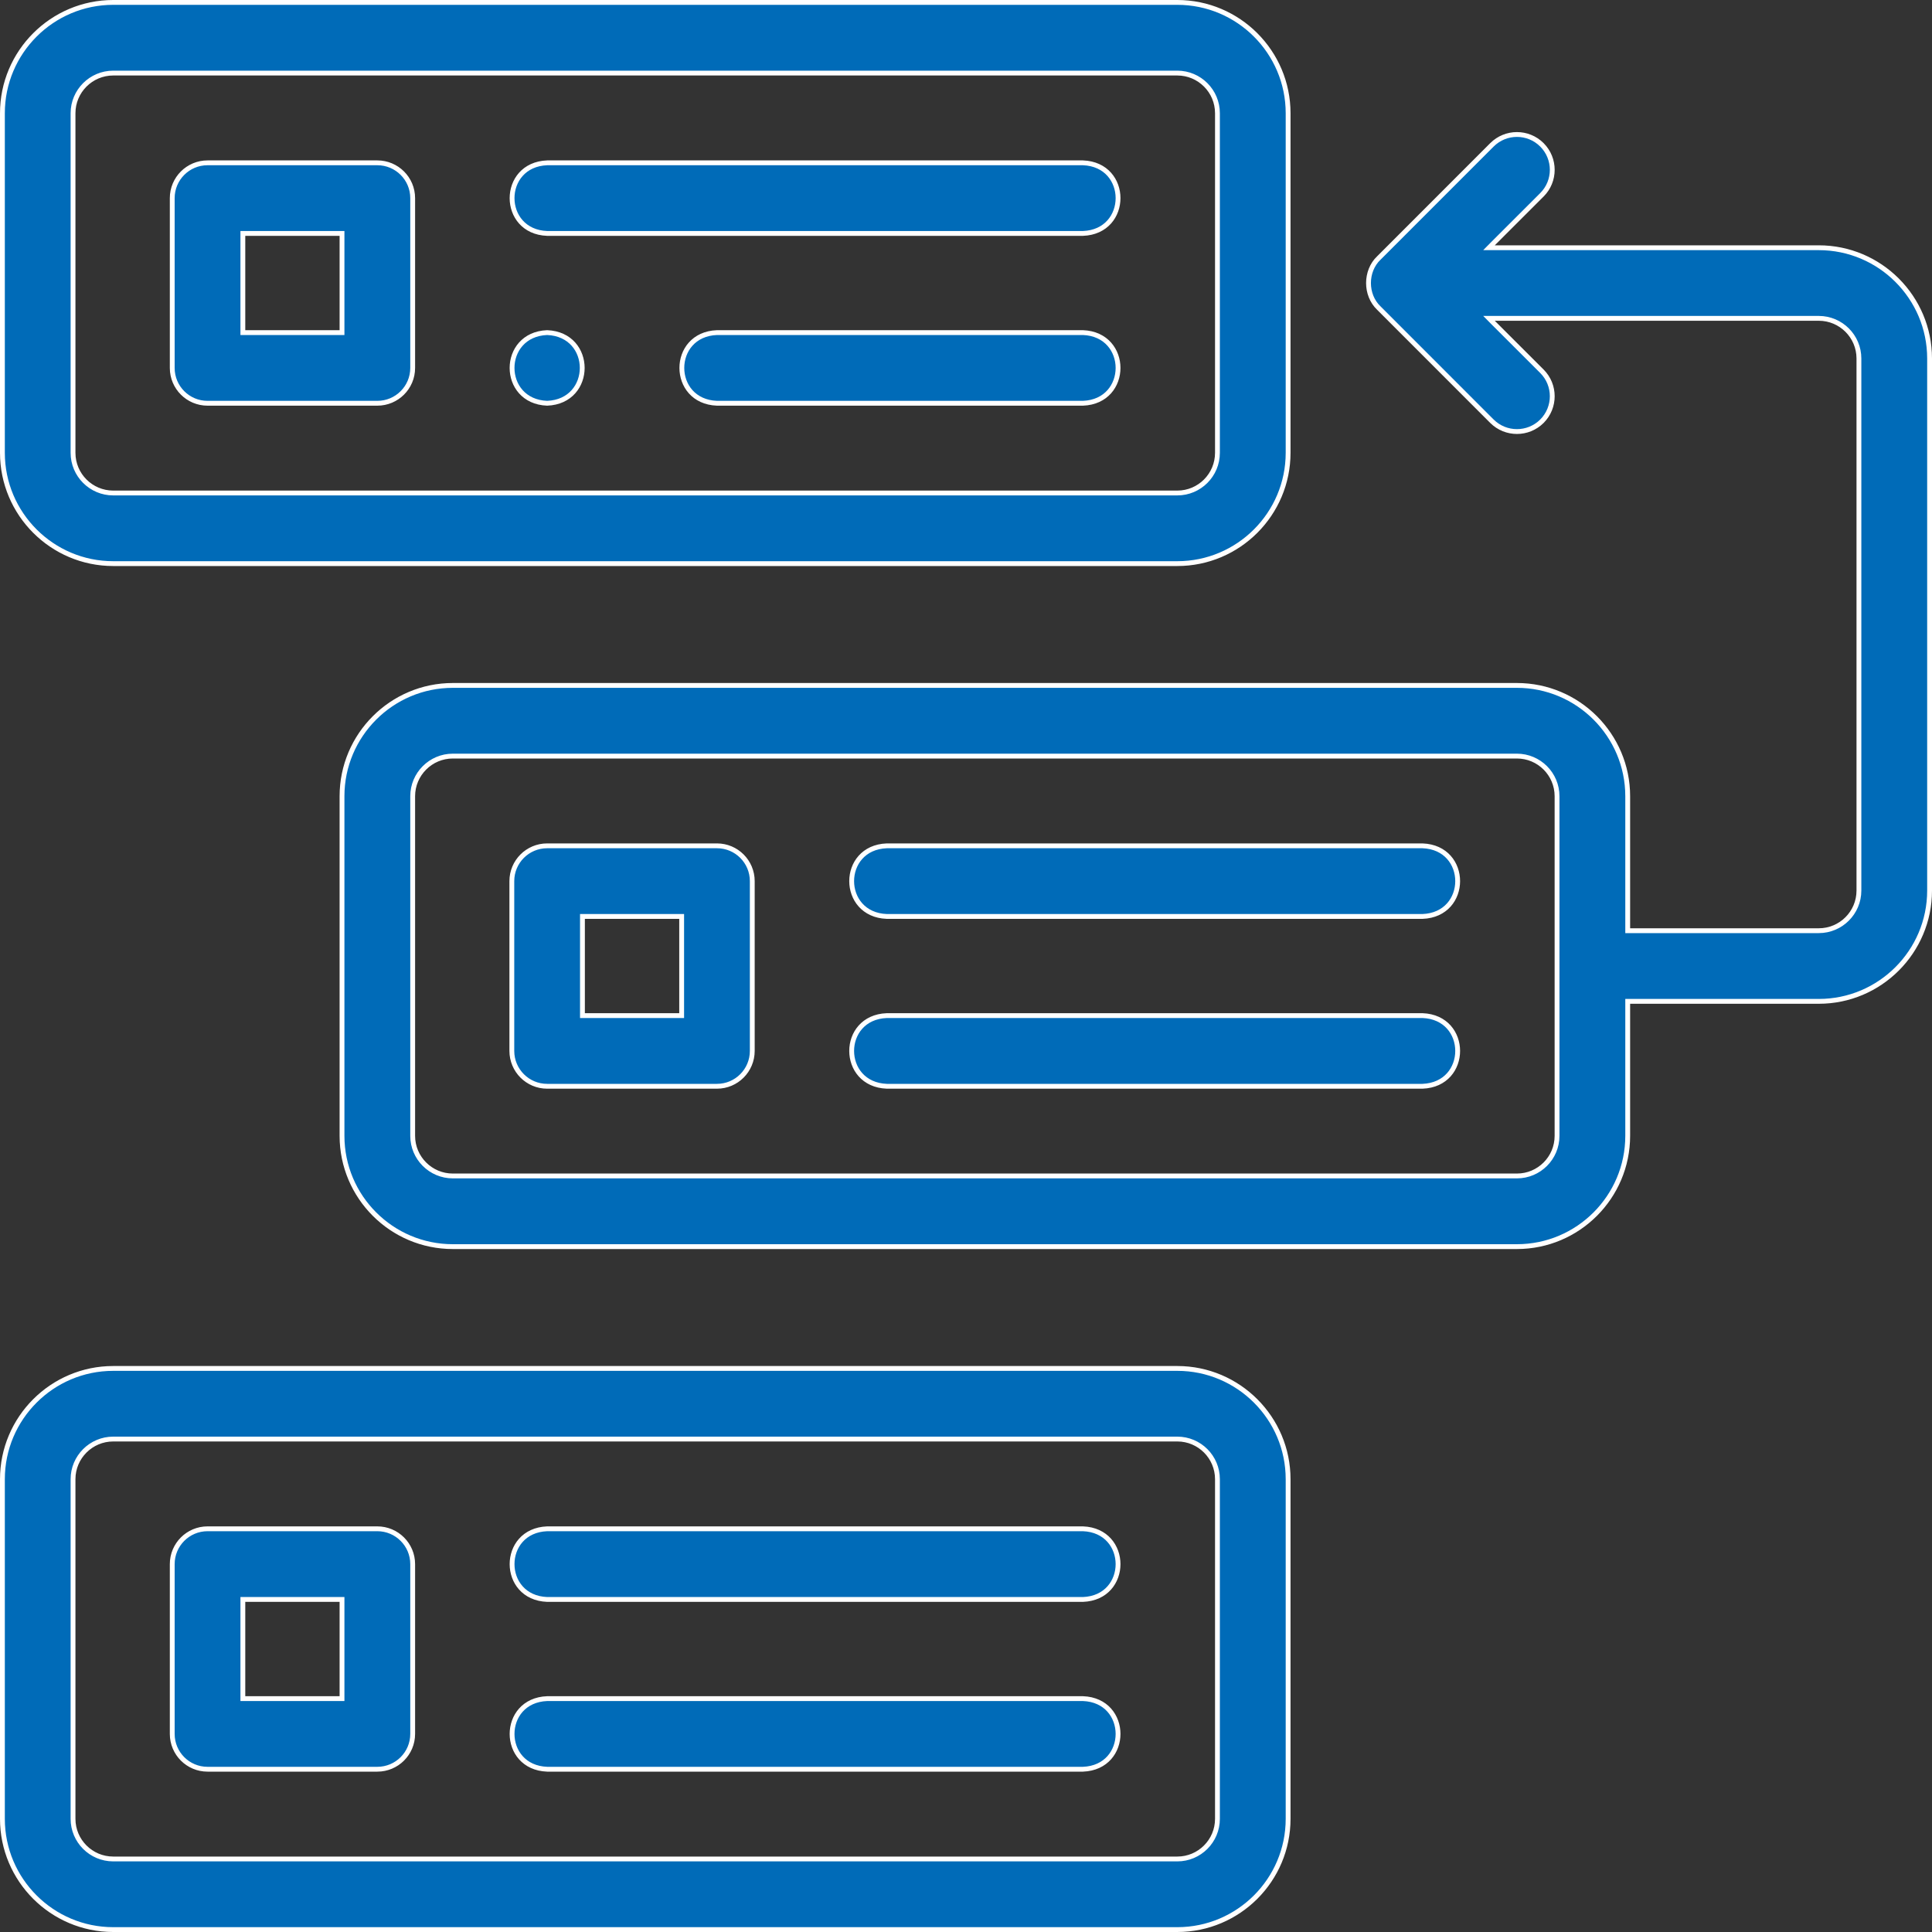
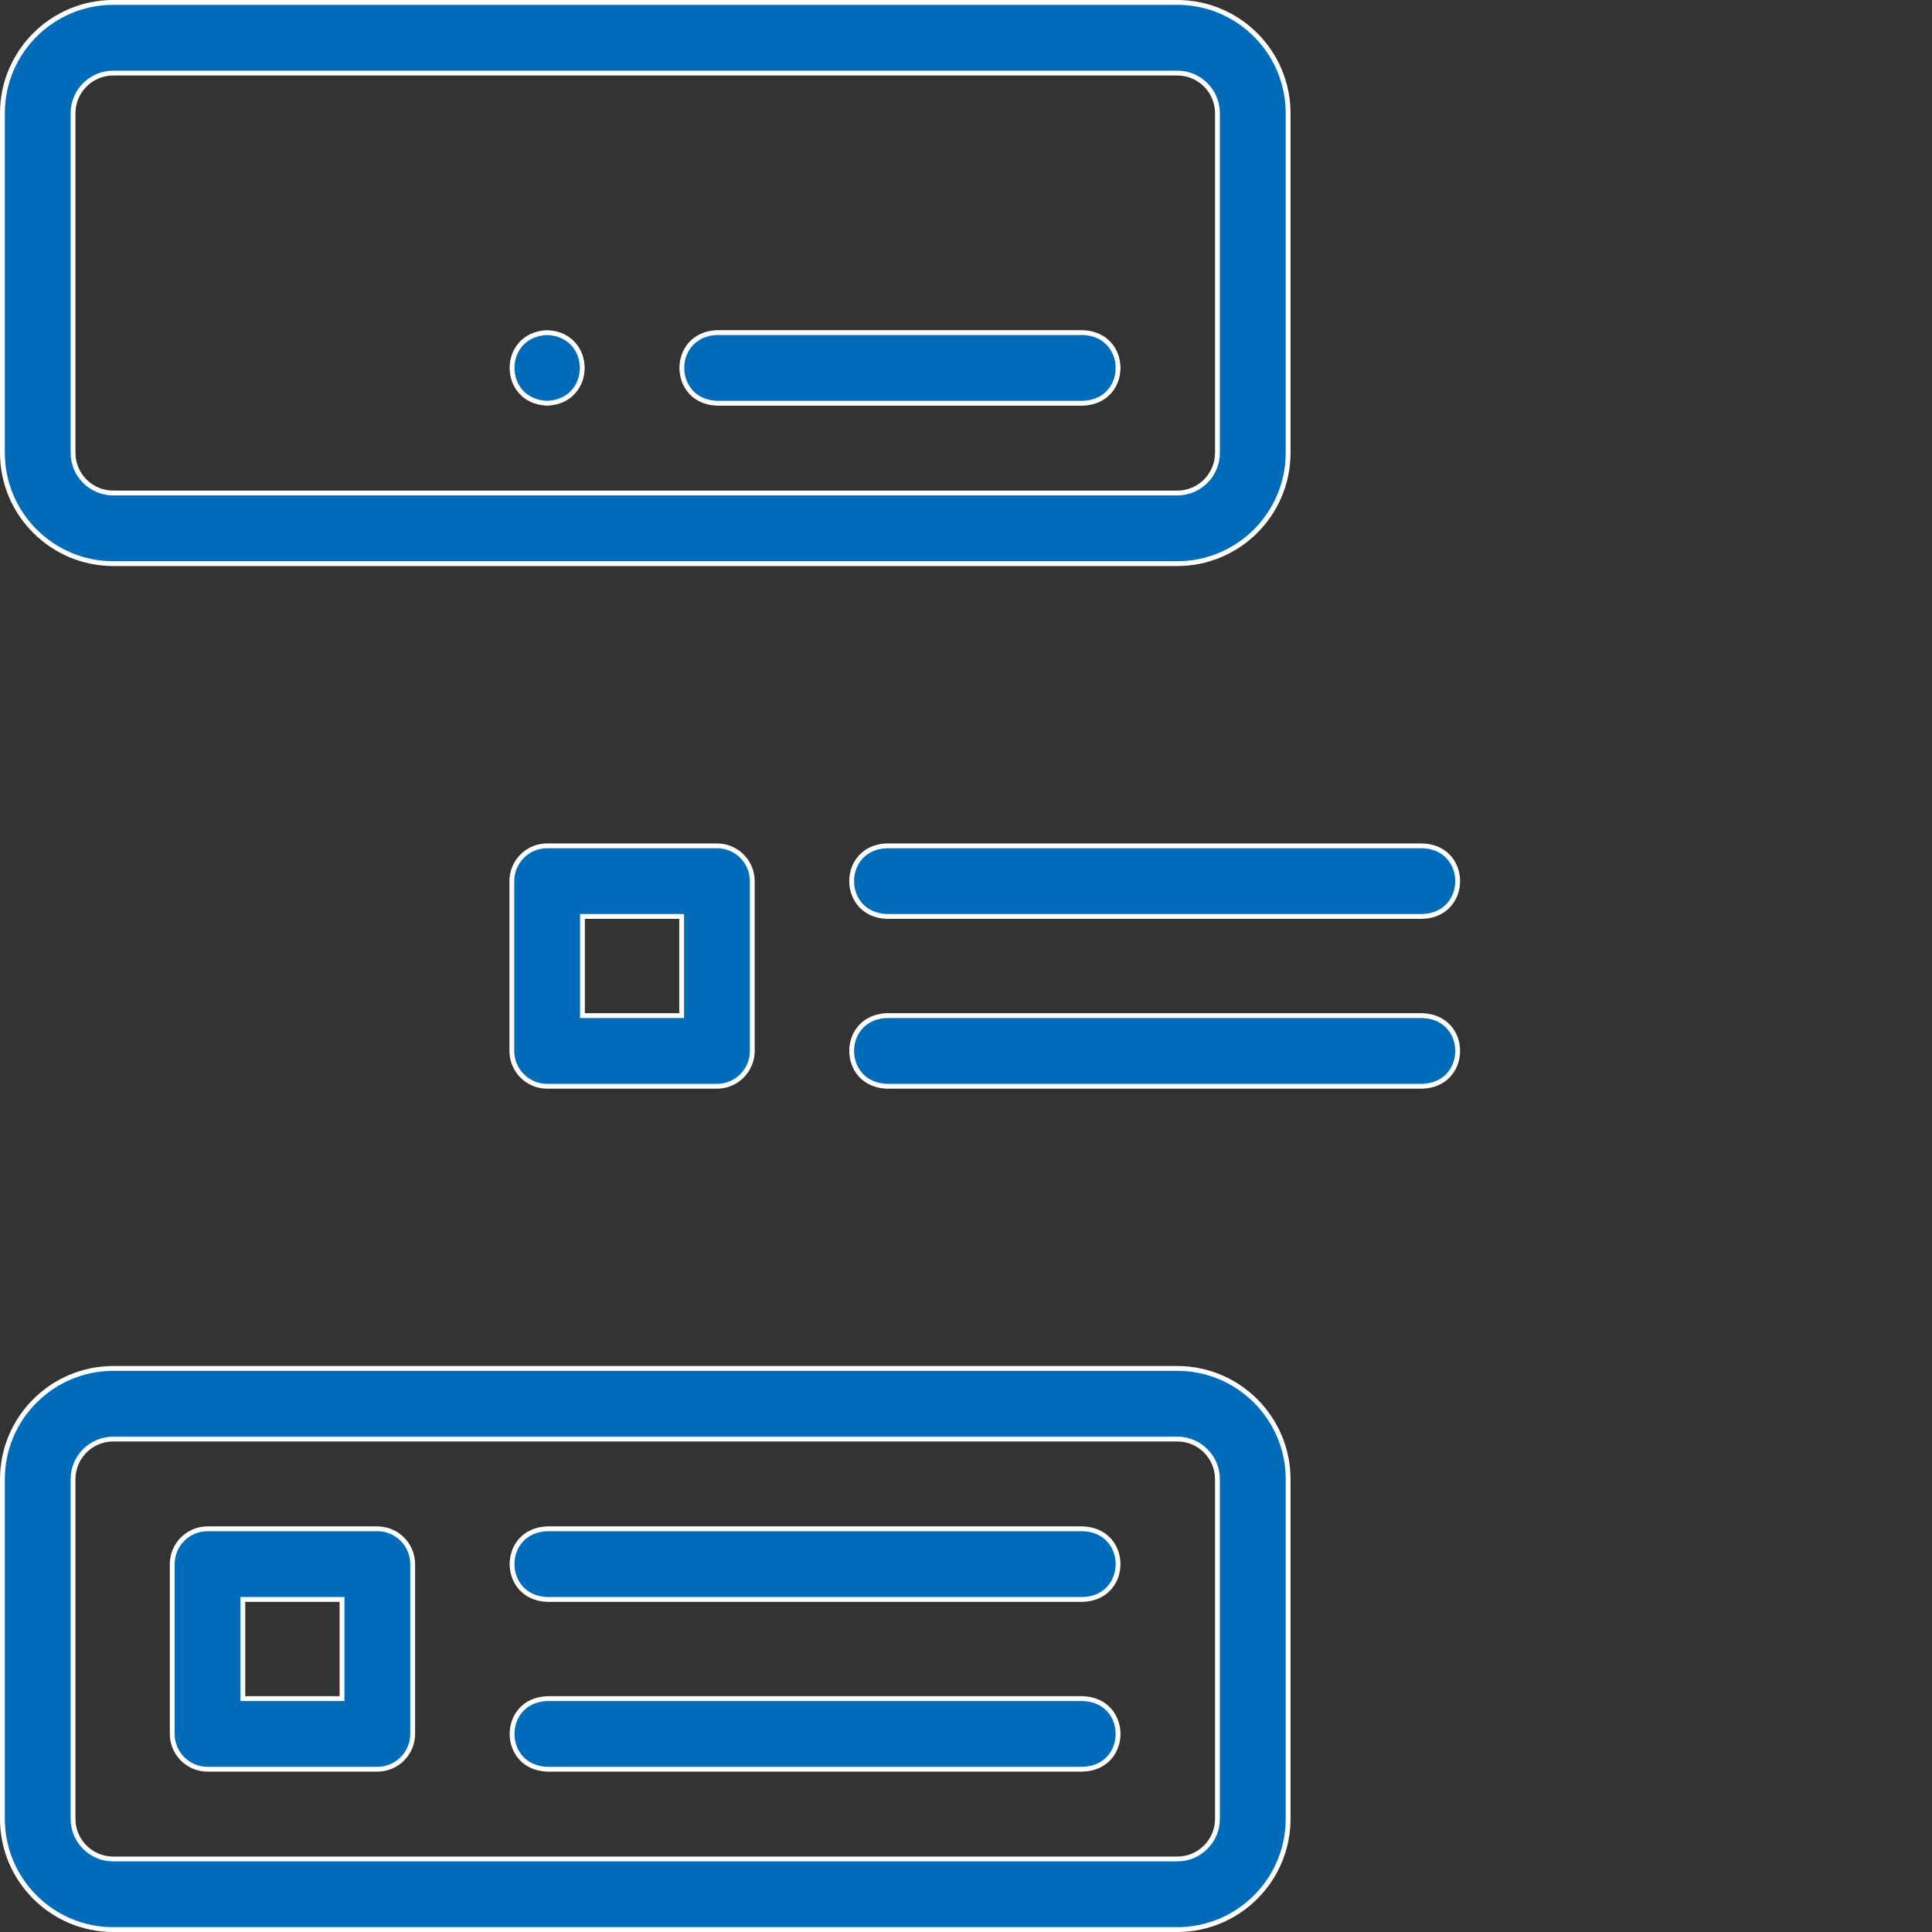
<svg xmlns="http://www.w3.org/2000/svg" width="40" height="40" viewBox="0 0 40 40" fill="none">
  <rect x="0" y="0" width="40" height="40" fill="#333333" stroke="none" />
  <g clip-path="url(#clip0_11263_78863)">
    <path d="M24.375 11.669H2.344C1.079 11.669 0.05 10.64 0.05 9.375V2.344C0.05 1.079 1.079 0.05 2.344 0.05H24.375C25.64 0.05 26.669 1.079 26.669 2.344V9.375C26.669 10.64 25.64 11.669 24.375 11.669ZM2.344 1.513C1.885 1.513 1.512 1.886 1.512 2.344V9.375C1.512 9.834 1.885 10.207 2.344 10.207H24.375C24.834 10.207 25.206 9.834 25.206 9.375V2.344C25.206 1.886 24.834 1.513 24.375 1.513H2.344ZM2.344 28.332H24.375C25.64 28.332 26.669 29.361 26.669 30.625V37.657C26.669 38.922 25.64 39.95 24.375 39.95H2.344C1.079 39.95 0.05 38.922 0.05 37.657V30.625C0.05 29.361 1.079 28.332 2.344 28.332ZM24.375 38.488C24.834 38.488 25.206 38.115 25.206 37.657V30.625C25.206 30.167 24.834 29.794 24.375 29.794H2.344C1.885 29.794 1.512 30.167 1.512 30.625V37.657C1.512 38.115 1.885 38.488 2.344 38.488H24.375Z" fill="#006BB8" stroke="white" stroke-width="0.1" />
-     <path d="M30.913 5.043L30.828 5.129H30.949H37.656C38.921 5.129 39.95 6.158 39.95 7.422V18.438C39.95 19.703 38.921 20.732 37.656 20.732H33.75H33.7V20.782V23.516C33.7 24.781 32.671 25.81 31.406 25.81H9.375C8.11 25.81 7.081 24.781 7.081 23.516V16.485C7.081 15.22 8.11 14.191 9.375 14.191H31.406C32.671 14.191 33.7 15.22 33.7 16.485V19.219V19.269H33.75H37.656C38.115 19.269 38.487 18.896 38.487 18.438V7.422C38.487 6.964 38.115 6.591 37.656 6.591H30.949H30.828L30.913 6.677L31.924 7.687C32.209 7.972 32.209 8.435 31.924 8.721C31.638 9.006 31.175 9.006 30.889 8.721L28.546 6.377L28.545 6.376C28.263 6.105 28.263 5.615 28.545 5.343L28.546 5.343L30.889 2.999C31.175 2.713 31.638 2.713 31.924 2.999C32.209 3.285 32.209 3.748 31.924 4.033L30.913 5.043ZM5.078 4.833H5.028V4.883V6.836V6.886H5.078H7.031H7.081V6.836V4.883V4.833H7.031H5.078ZM31.406 24.347C31.865 24.347 32.237 23.975 32.237 23.516V16.485C32.237 16.027 31.865 15.654 31.406 15.654H9.375C8.917 15.654 8.544 16.027 8.544 16.485V23.516C8.544 23.975 8.917 24.347 9.375 24.347H31.406ZM22.421 3.371C23.39 3.407 23.391 4.796 22.421 4.833H11.329C10.36 4.797 10.359 3.408 11.329 3.371H22.421ZM7.812 8.349H4.297C3.893 8.349 3.566 8.022 3.566 7.618V4.102C3.566 3.698 3.893 3.371 4.297 3.371H7.812C8.216 3.371 8.544 3.698 8.544 4.102V7.618C8.544 8.022 8.216 8.349 7.812 8.349Z" fill="#006BB8" stroke="white" stroke-width="0.1" />
    <path d="M14.062 21.027H14.113V20.977V19.024V18.974H14.062H12.109H12.059V19.024V20.977V21.027H12.109H14.062ZM7.031 35.168H7.081V35.118V33.165V33.115H7.031H5.078H5.028V33.165V35.118V35.168H5.078H7.031ZM14.844 8.349C13.875 8.312 13.874 6.923 14.844 6.886H22.421C23.39 6.923 23.391 8.312 22.421 8.349H14.844ZM18.36 18.974C17.391 18.938 17.39 17.548 18.36 17.512H29.452C30.422 17.548 30.422 18.937 29.452 18.974H18.36ZM11.328 17.512H14.844C15.248 17.512 15.575 17.839 15.575 18.243V21.758C15.575 22.162 15.248 22.49 14.844 22.49H11.328C10.924 22.49 10.597 22.162 10.597 21.758V18.243C10.597 17.839 10.924 17.512 11.328 17.512ZM18.36 22.49C17.391 22.453 17.39 21.064 18.36 21.027H29.452C30.422 21.064 30.422 22.453 29.452 22.49H18.36ZM11.329 33.115C10.36 33.078 10.359 31.689 11.329 31.652H22.421C23.39 31.689 23.391 33.078 22.421 33.115H11.329ZM4.297 31.652H7.812C8.216 31.652 8.544 31.98 8.544 32.383V35.899C8.544 36.303 8.216 36.63 7.812 36.63H4.297C3.893 36.63 3.566 36.303 3.566 35.899V32.383C3.566 31.98 3.893 31.652 4.297 31.652ZM11.329 36.63C10.36 36.594 10.359 35.205 11.329 35.168H22.421C23.39 35.204 23.391 36.593 22.421 36.63H11.329ZM11.328 8.349C10.36 8.312 10.359 6.924 11.328 6.886C12.296 6.924 12.297 8.311 11.328 8.349Z" fill="#006BB8" stroke="white" stroke-width="0.1" />
  </g>
  <defs>
    <clipPath id="clip0_11263_78863">
      <rect width="40" height="40" fill="white" />
    </clipPath>
  </defs>
</svg>